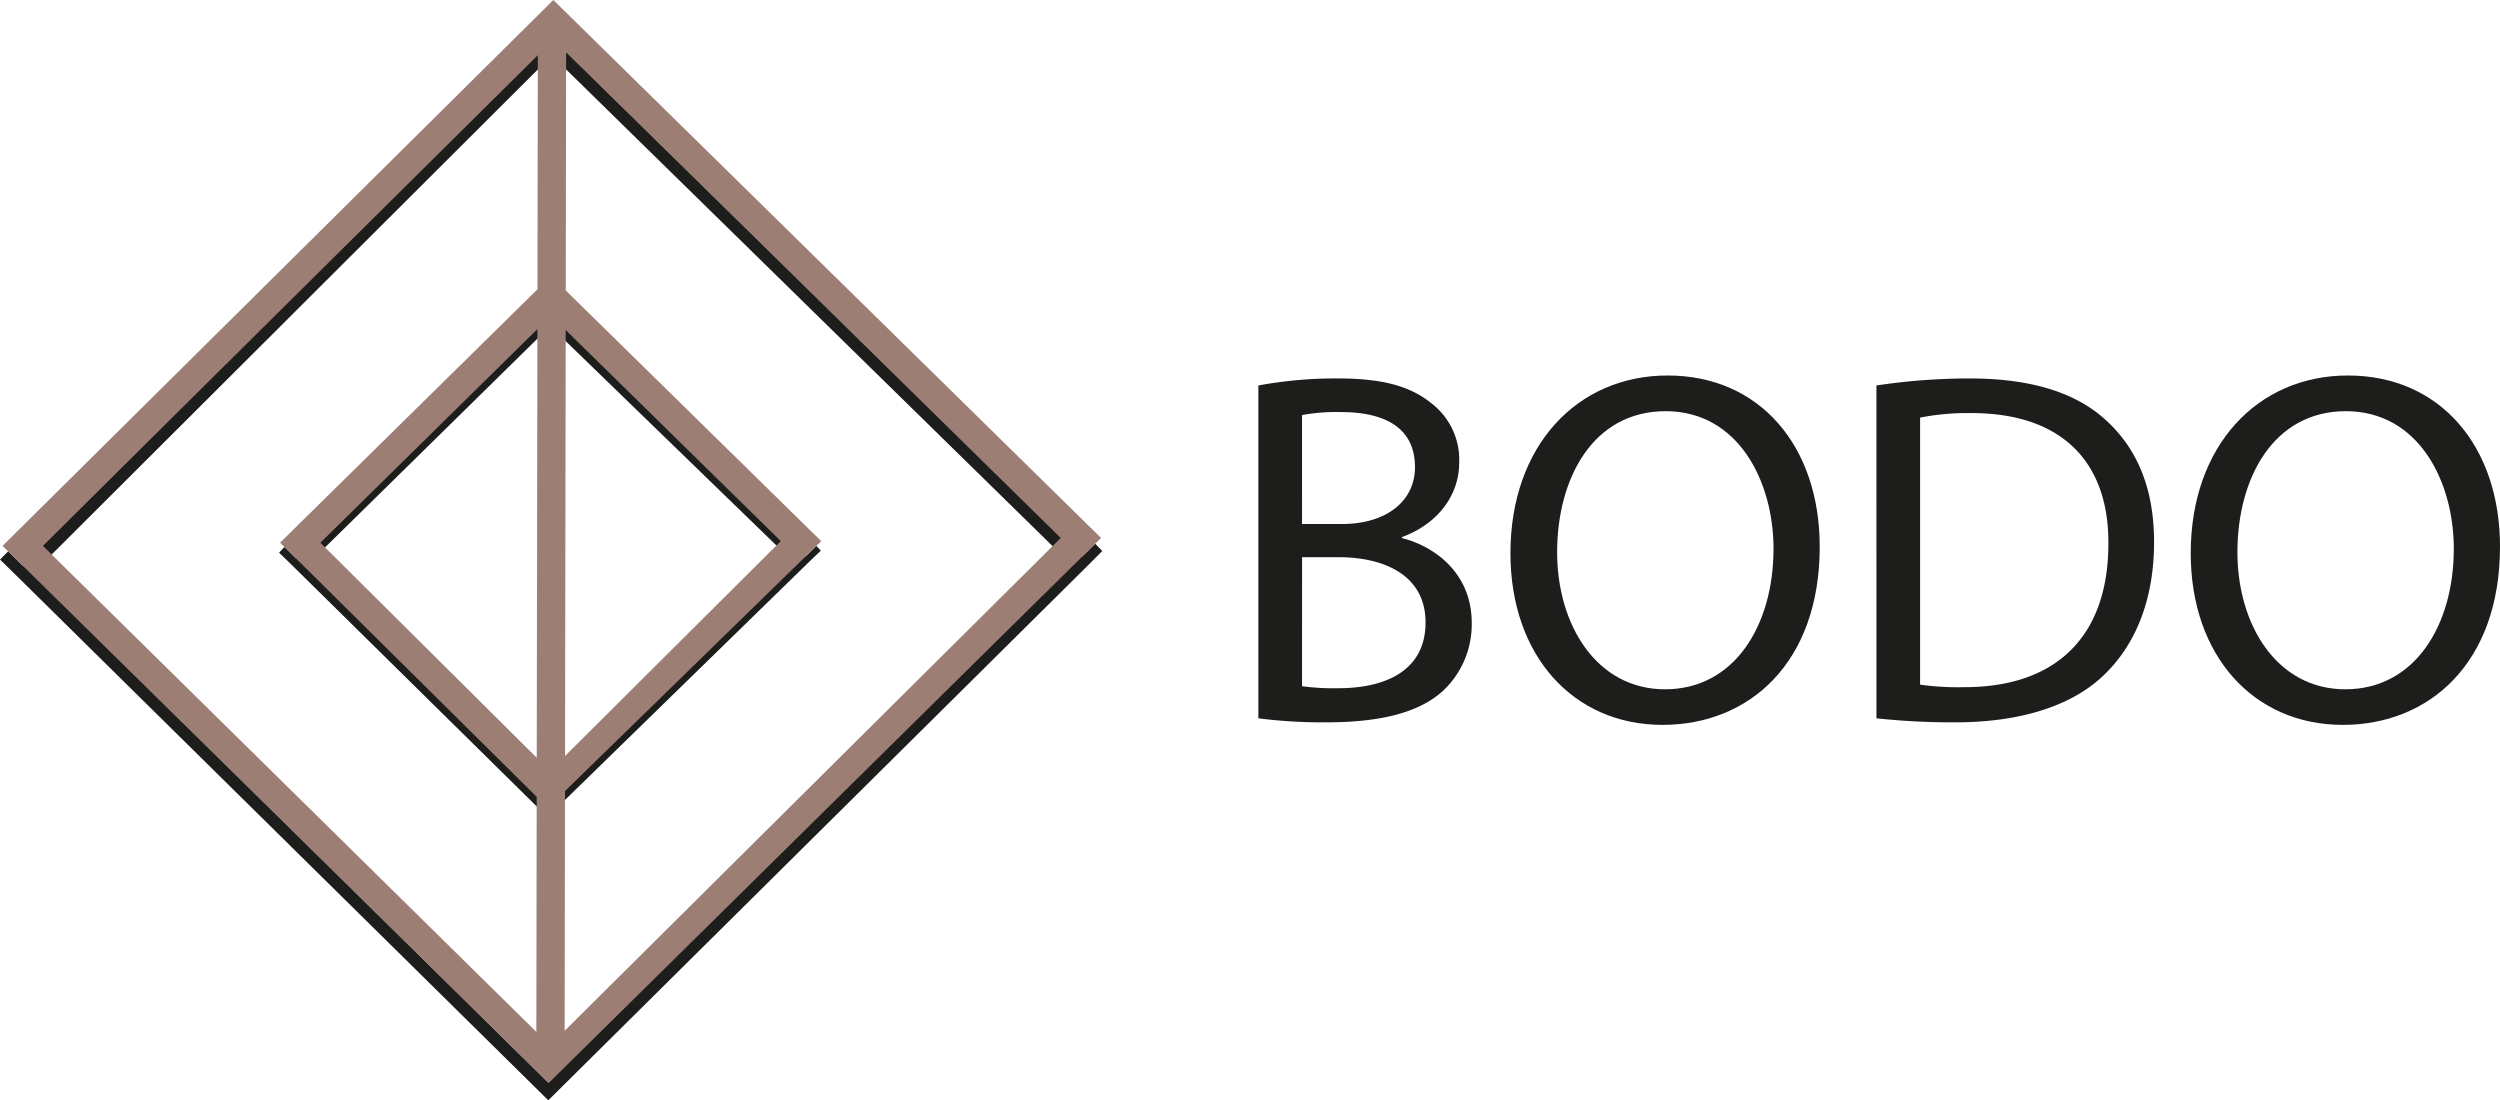
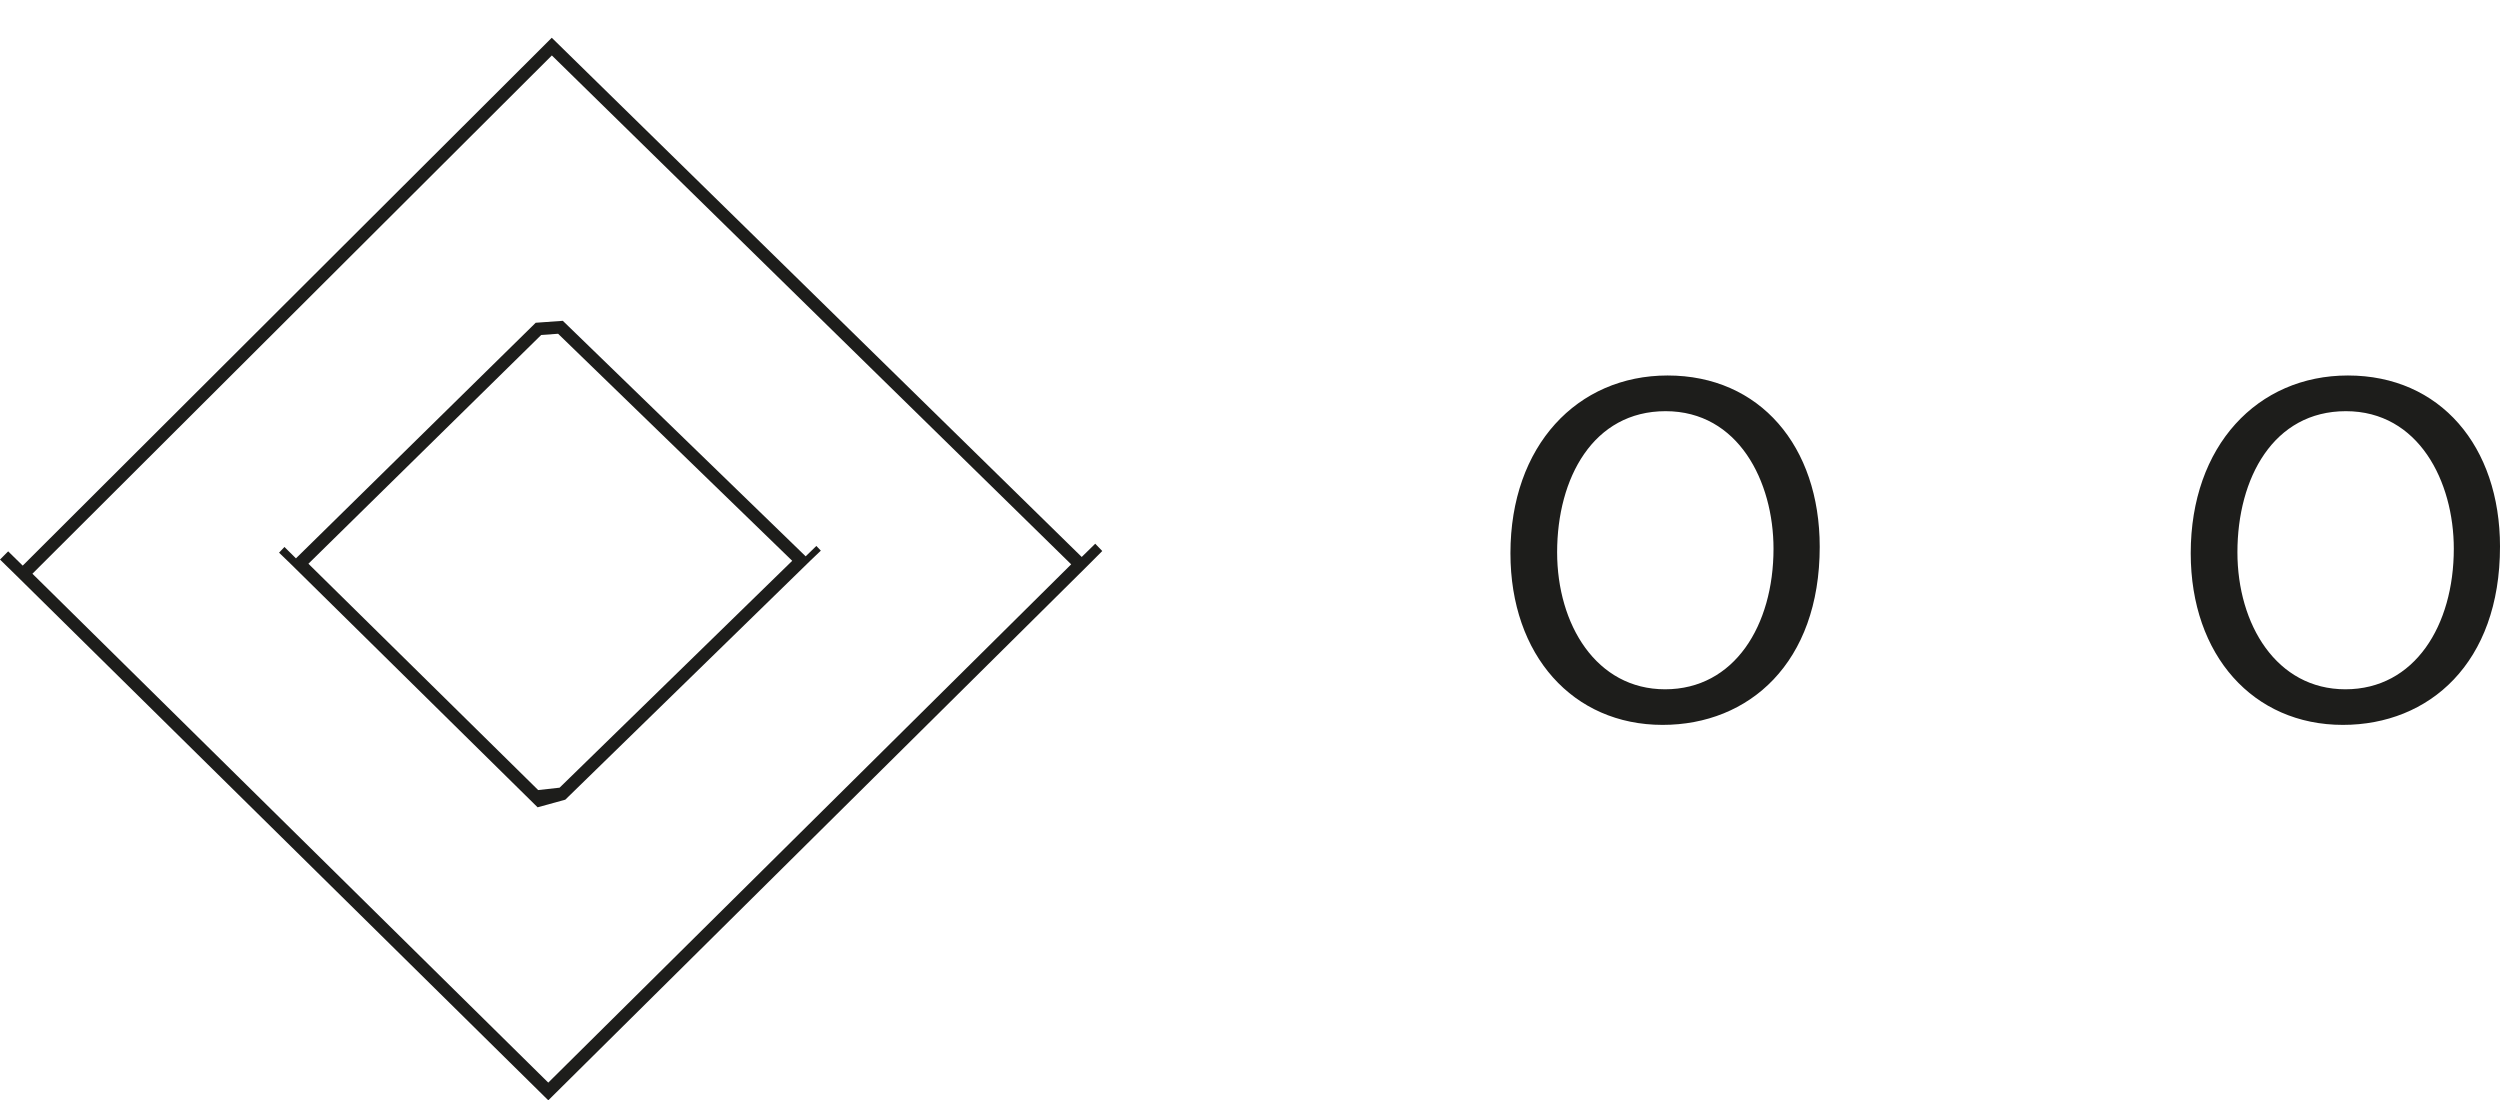
<svg xmlns="http://www.w3.org/2000/svg" id="Group_1369" width="249.001" height="109.592" viewBox="0 0 249.001 109.592">
  <defs>
    <clipPath id="clip-path">
      <rect id="Rectangle_907" width="249.001" height="109.592" fill="none" />
    </clipPath>
  </defs>
  <path id="Path_2054" d="M3.229,64.571l51.736-51.62L106.69,63.637,54.608,115.257Zm-.966-.807L.813,62.342,0,63.16l1.581,1.546h0L54.61,117.019l53.57-53.1h0l.069-.069.226-.224,0,0,1.311-1.317-.7-.727-1.346,1.319L54.957,11.189Z" transform="translate(0 -7.428)" fill="#1d1d1b" />
  <path id="Path_2055" d="M136.637,117.94l-.445-.47-1.065,1.035L110.939,95.047l-2.7.193L84.358,118.707l-1.144-1.134-.538.567,1.139,1.1h0l24.612,24.263,2.758-.76,24.4-23.8h0Zm-26.02,23.608-2.132.237L85.6,119.243l23.186-22.786,1.683-.12,23.318,22.613Z" transform="translate(-54.882 -63.094)" fill="#1d1d1b" />
-   <path id="Path_2056" d="M56.847,32.874l21.424,21.02-21.488,21.4ZM32.412,54.056,54.028,32.779l-.065,42.693ZM4.77,54.363,54.069,5.5l-.035,23.316L28.4,54.05,53.958,79.365l-.035,23.409ZM56.778,78.79,82.3,53.9,56.853,28.93,56.889,5.2l49.265,48.384L56.742,102.667ZM55.616,0,.758,54.37l54.394,53.5,55.02-54.289Z" transform="translate(-0.503)" fill="#9c7e75" />
  <g id="Group_1368">
    <g id="Group_1367" clip-path="url(#clip-path)">
-       <path id="Path_2057" d="M372.816,112.823a42.159,42.159,0,0,1,7.951-.7c4.351,0,7.151.75,9.252,2.45a7.067,7.067,0,0,1,2.8,5.951c0,3.25-2.15,6.1-5.7,7.4v.1c3.2.8,6.951,3.451,6.951,8.451a9.085,9.085,0,0,1-2.85,6.751c-2.35,2.15-6.151,3.15-11.652,3.15a50.864,50.864,0,0,1-6.751-.4Zm4.351,13.8h3.95c4.6,0,7.3-2.4,7.3-5.651,0-3.951-3-5.5-7.4-5.5a18.671,18.671,0,0,0-3.851.3Zm0,16.153a23.26,23.26,0,0,0,3.651.2c4.5,0,8.652-1.65,8.652-6.551,0-4.6-3.951-6.5-8.7-6.5h-3.6Z" transform="translate(-247.484 -74.43)" fill="#1d1d1b" />
      <path id="Path_2058" d="M478.3,128.283c0,11.6-7.051,17.753-15.653,17.753-8.9,0-15.152-6.9-15.152-17.1,0-10.7,6.651-17.7,15.652-17.7,9.2,0,15.152,7.051,15.152,17.053m-26.154.55c0,7.2,3.9,13.652,10.752,13.652,6.9,0,10.8-6.351,10.8-14,0-6.7-3.5-13.7-10.752-13.7-7.2,0-10.8,6.651-10.8,14.052" transform="translate(-297.055 -73.837)" fill="#1d1d1b" />
-       <path id="Path_2059" d="M555.932,112.823a62.321,62.321,0,0,1,9.252-.7c6.251,0,10.7,1.45,13.652,4.2,3,2.75,4.751,6.651,4.751,12.1,0,5.5-1.7,10-4.851,13.1-3.151,3.151-8.351,4.851-14.9,4.851a70.206,70.206,0,0,1-7.9-.4Zm4.351,29.8a27.475,27.475,0,0,0,4.4.25c9.3,0,14.352-5.2,14.352-14.3.05-7.951-4.451-13-13.652-13a24.718,24.718,0,0,0-5.1.45Z" transform="translate(-369.04 -74.43)" fill="#1d1d1b" />
      <path id="Path_2060" d="M679.856,128.283c0,11.6-7.051,17.753-15.652,17.753-8.9,0-15.152-6.9-15.152-17.1,0-10.7,6.651-17.7,15.652-17.7,9.2,0,15.153,7.051,15.153,17.053m-26.154.55c0,7.2,3.9,13.652,10.752,13.652,6.9,0,10.8-6.351,10.8-14,0-6.7-3.5-13.7-10.752-13.7-7.2,0-10.8,6.651-10.8,14.052" transform="translate(-430.855 -73.837)" fill="#1d1d1b" />
    </g>
  </g>
</svg>